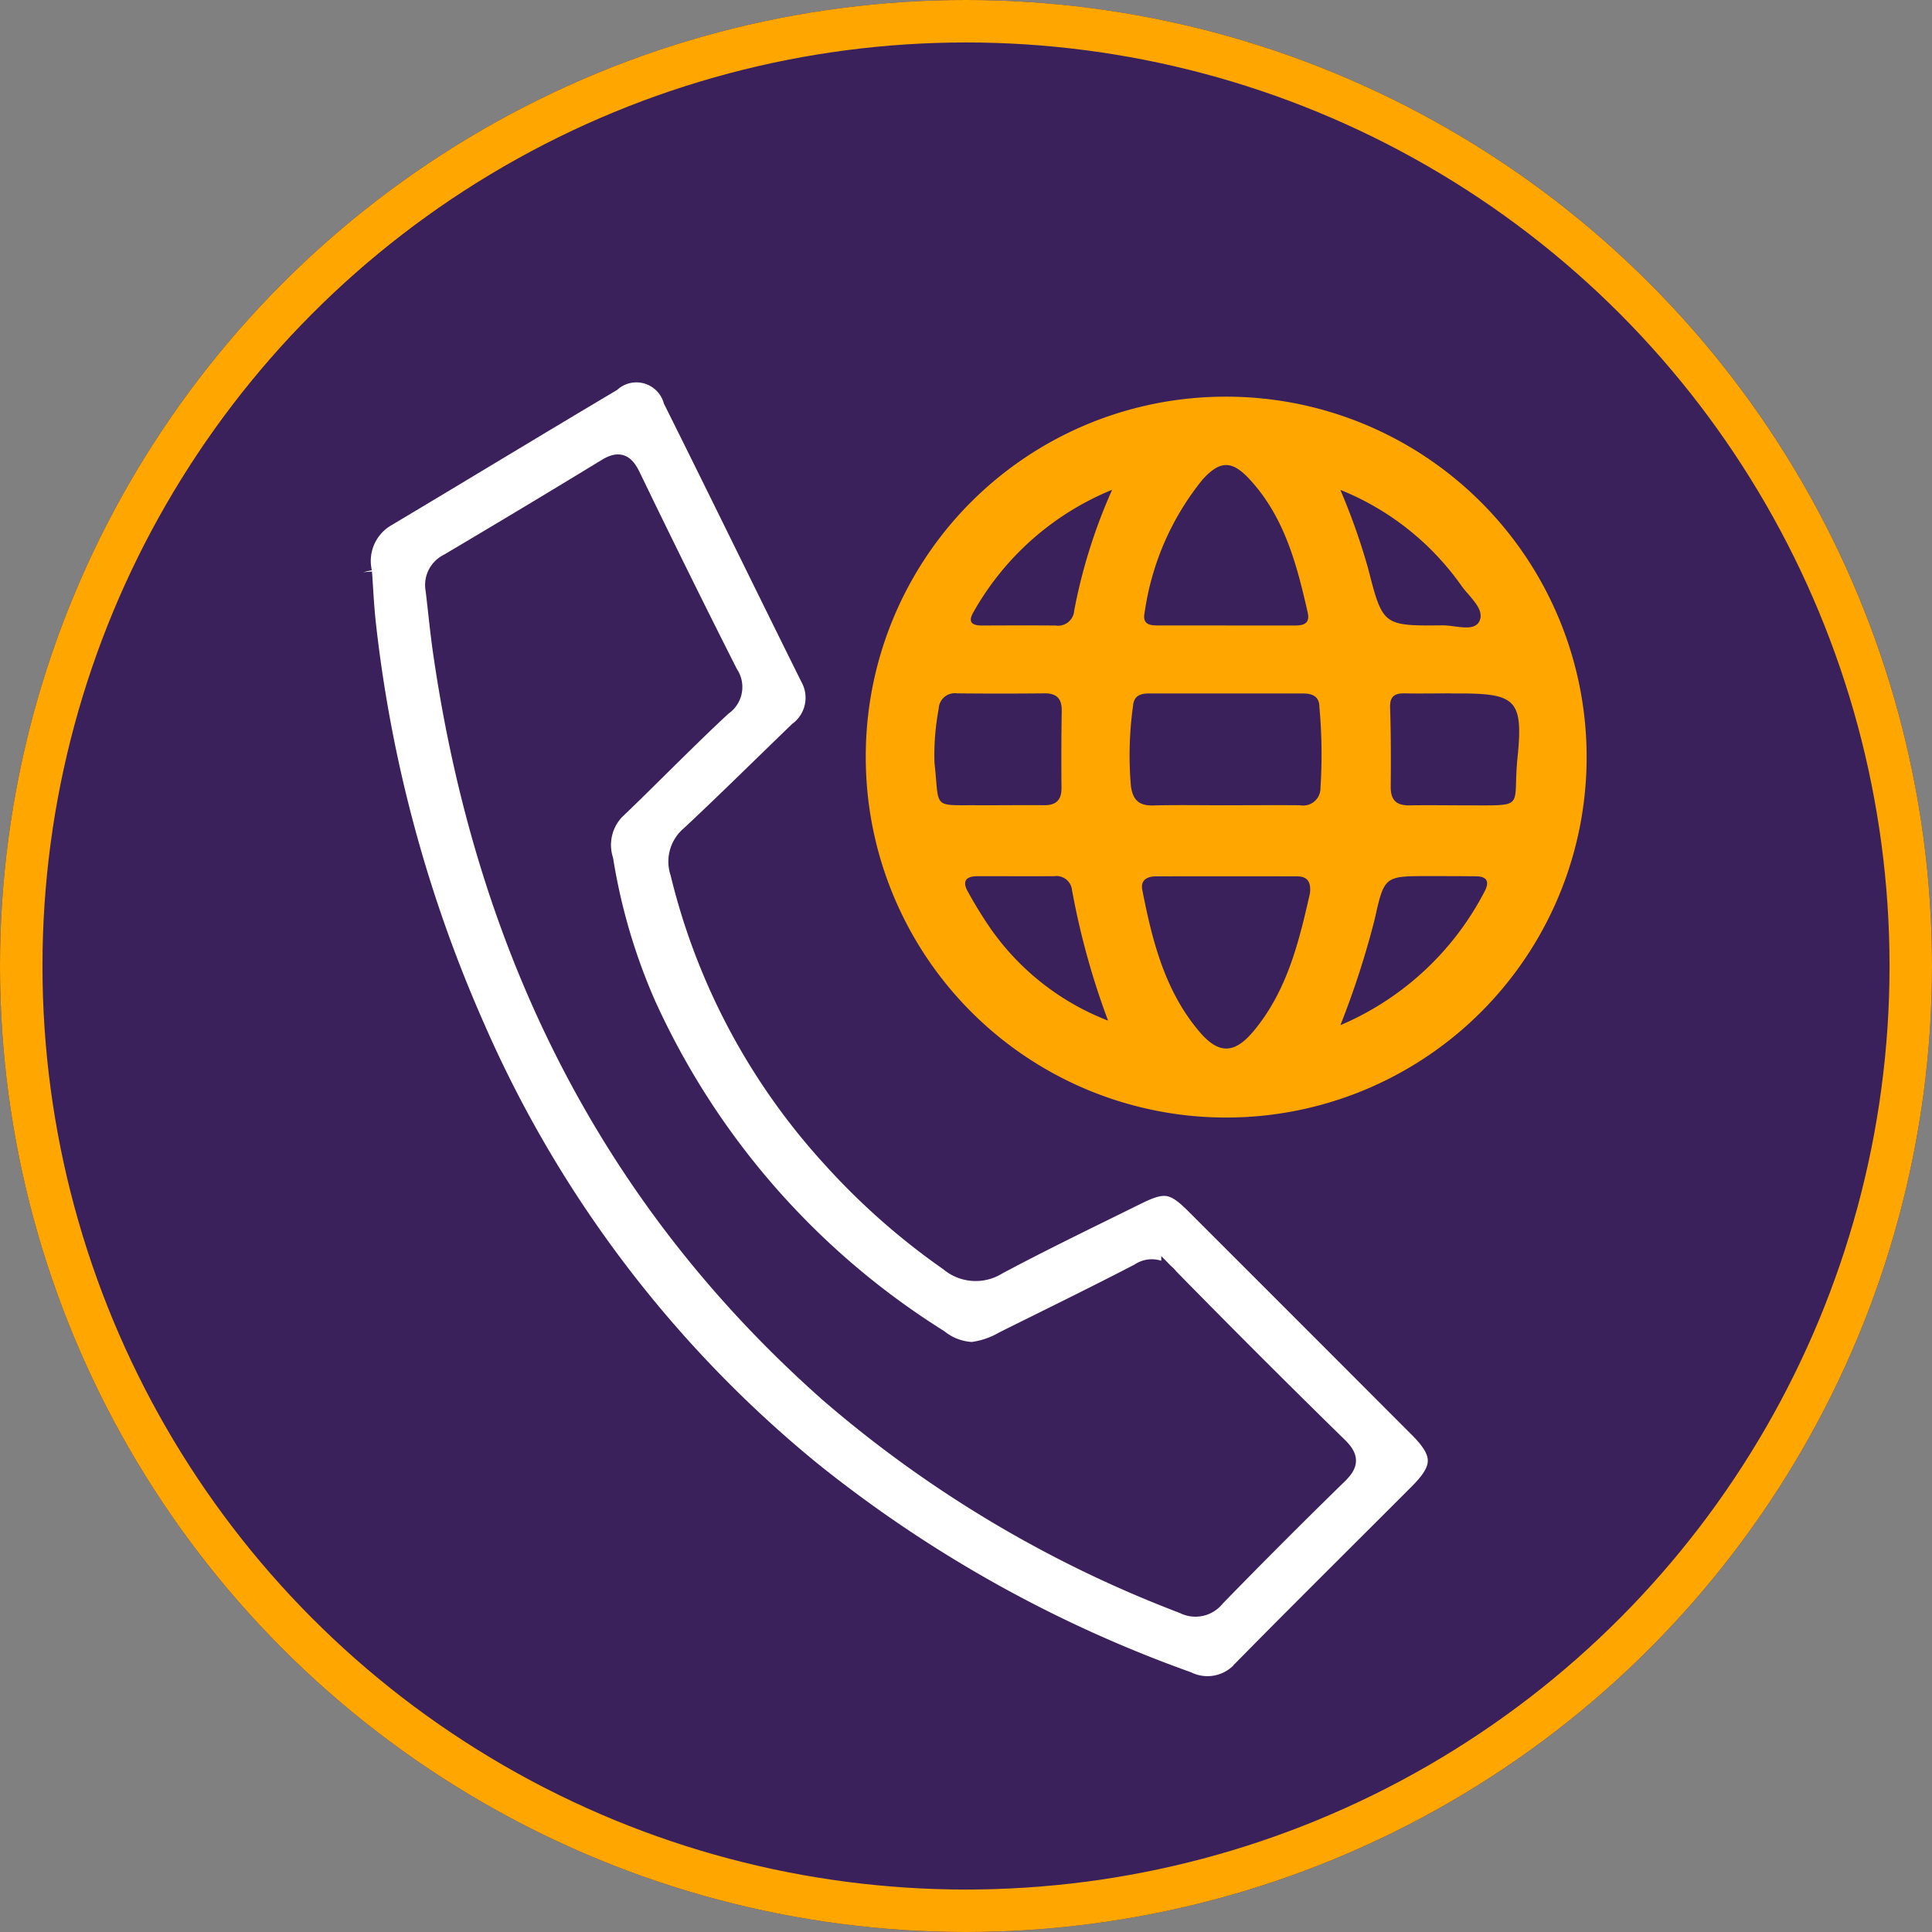
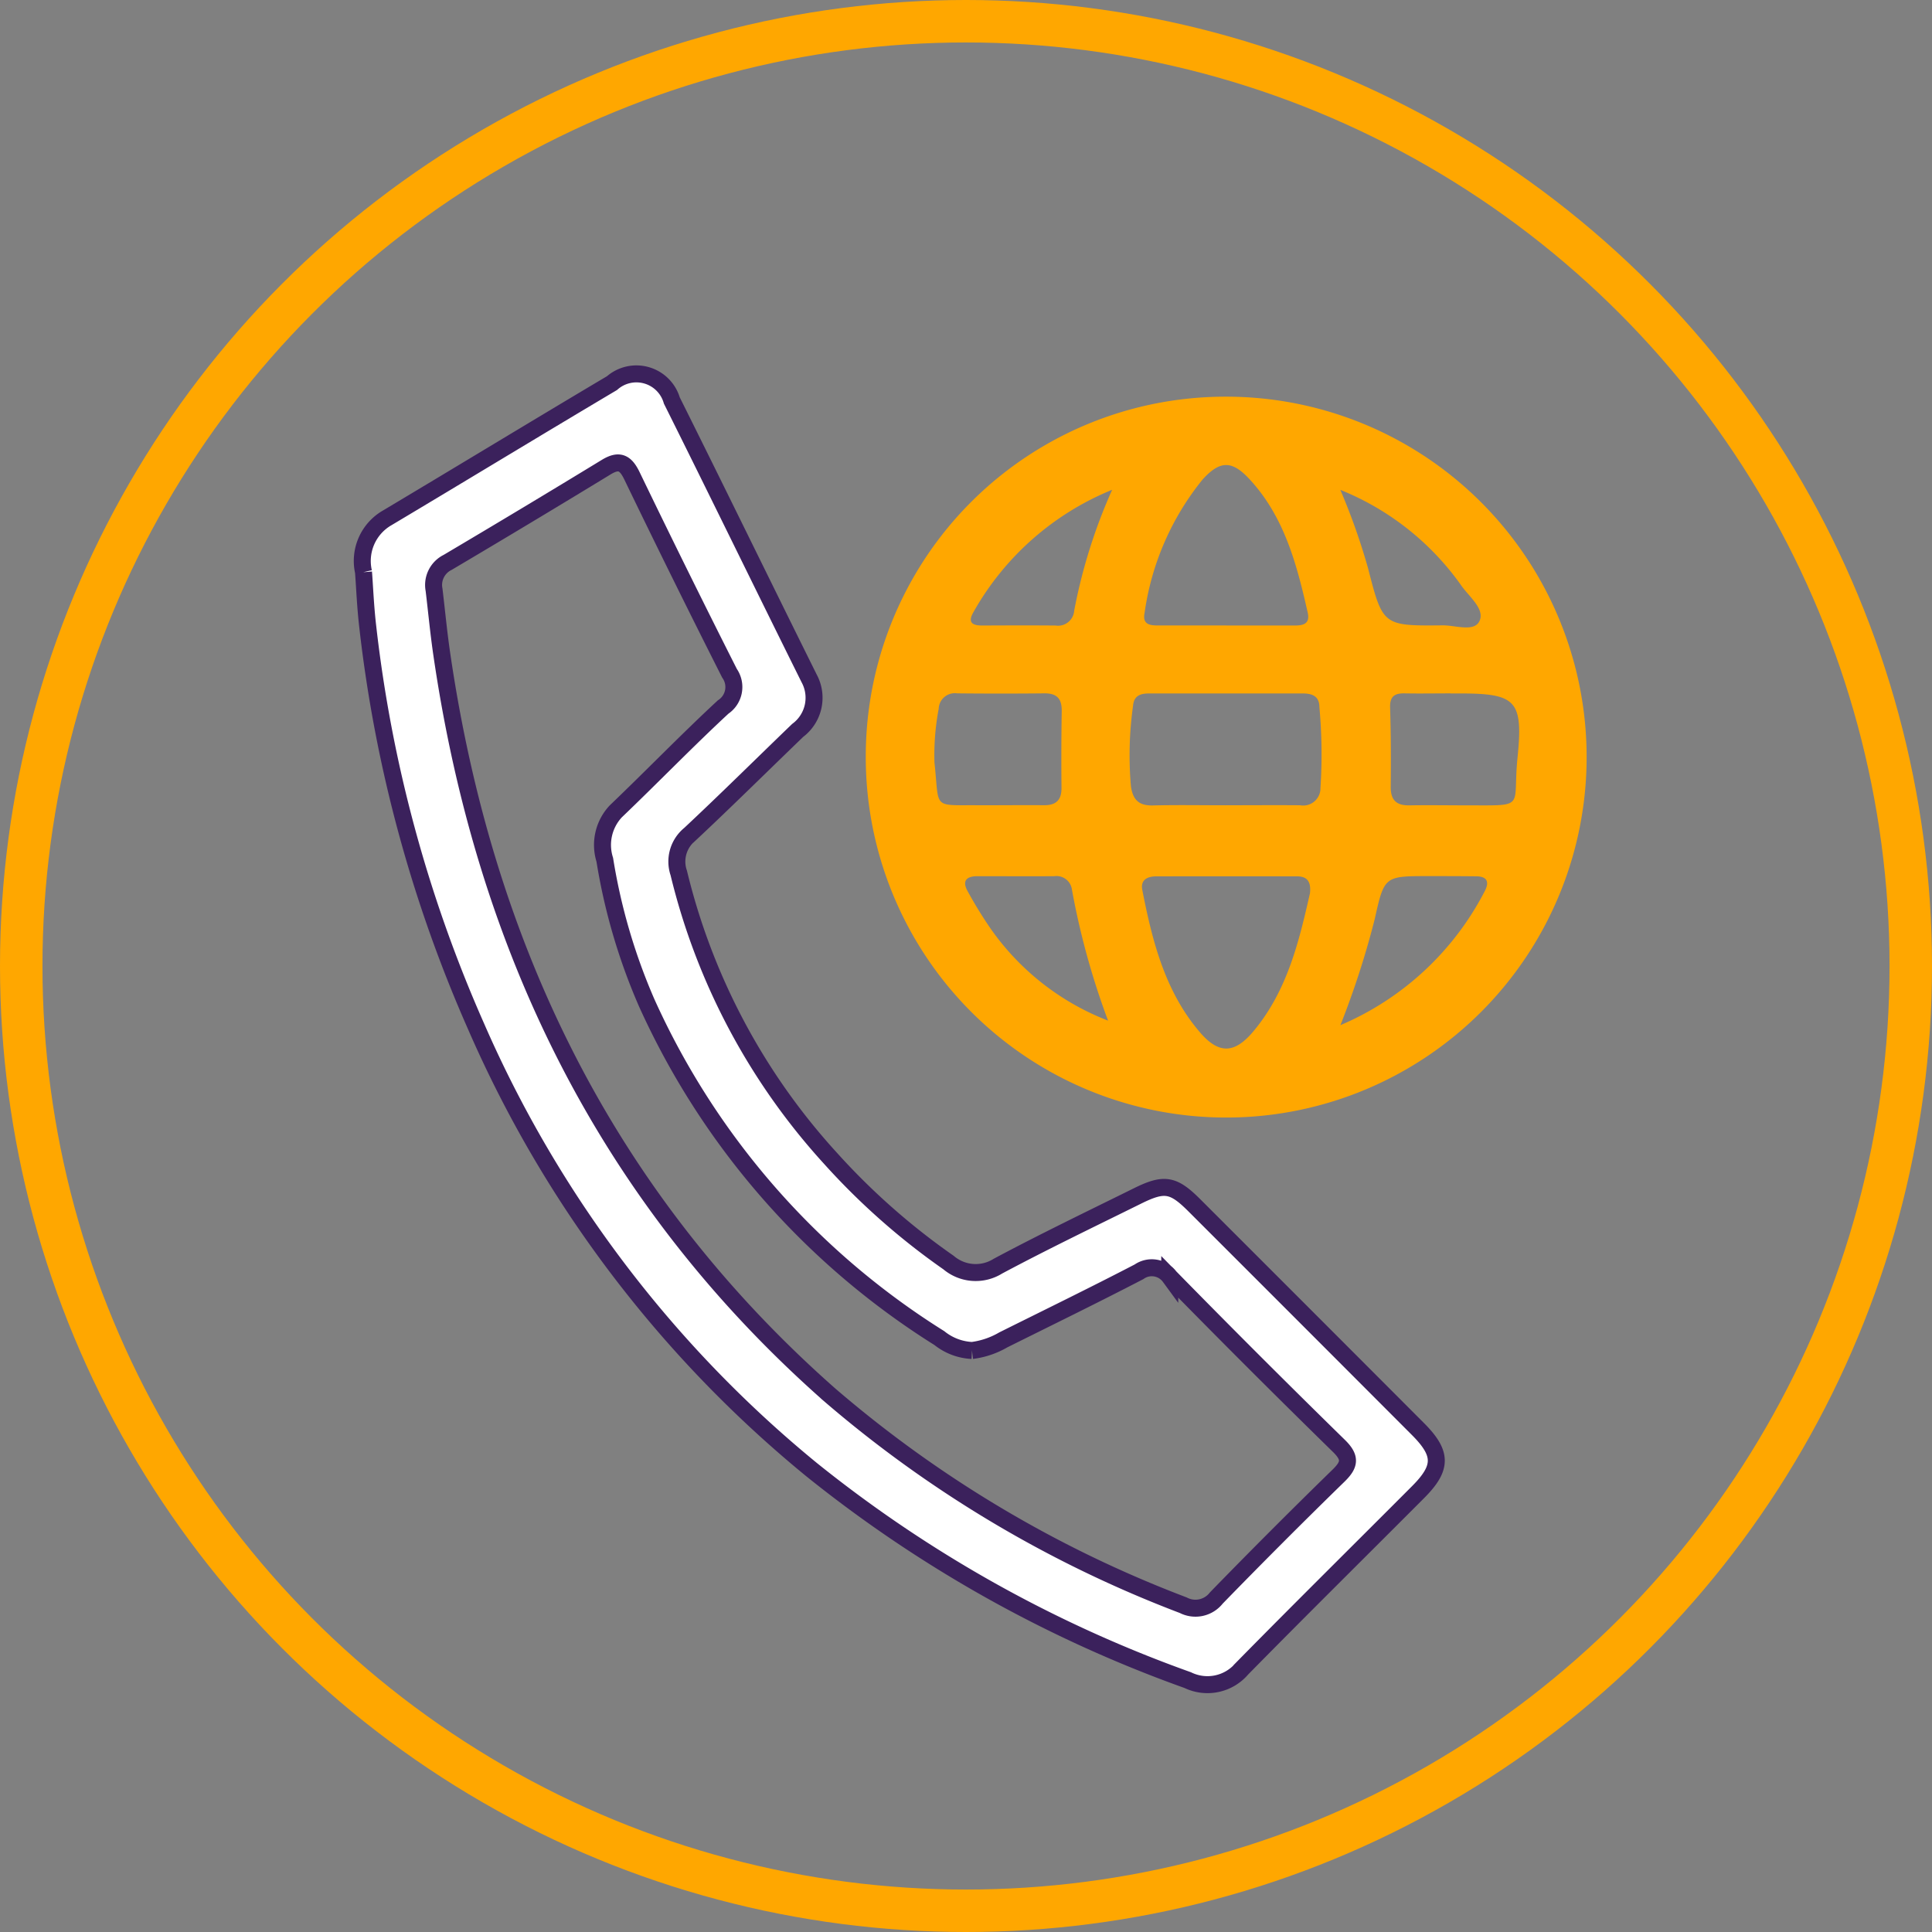
<svg xmlns="http://www.w3.org/2000/svg" width="91" height="91" viewBox="0 0 91 91">
  <rect x="0" y="0" width="91" height="91" fill="#808080" stroke="none" />
  <g id="Group_23" data-name="Group 23" transform="translate(0.351)">
    <g id="Ellipse_13" data-name="Ellipse 13" transform="translate(-0.351)" fill="#3b215c" stroke="#ffa700" stroke-width="2">
-       <circle cx="45.5" cy="45.5" r="45.5" stroke="none" />
      <circle cx="45.5" cy="45.5" r="44.5" fill="none" />
    </g>
    <path id="Path_42" data-name="Path 42" d="M222.666,95.634a16.977,16.977,0,1,1-16.991,16.9,16.939,16.939,0,0,1,16.991-16.9m-.057,19.245c1.174,0,2.348-.01,3.522,0a.814.814,0,0,0,.961-.819,24.5,24.5,0,0,0-.05-3.8c0-.517-.337-.648-.784-.647q-3.62,0-7.24,0c-.4,0-.713.1-.753.575a16.77,16.77,0,0,0-.1,3.8c.09.63.369.912,1.022.9,1.141-.029,2.283-.008,3.425-.008m3.983,4.168c.072-.606-.159-.819-.6-.82q-3.322-.007-6.644,0c-.418,0-.743.17-.652.636.471,2.409,1.069,4.787,2.714,6.707.891,1.039,1.629,1.016,2.513-.036,1.606-1.911,2.161-4.268,2.665-6.484m-3.937-12.638c1.075,0,2.15,0,3.225,0,.413,0,.73-.086.612-.61-.512-2.267-1.1-4.509-2.735-6.276-.826-.895-1.391-.9-2.214.006a12.793,12.793,0,0,0-2.733,6.276c-.111.53.213.605.62.6q1.613,0,3.225,0m-10.75,8.473v-.005c.718,0,1.436-.008,2.154,0,.564.009.841-.229.836-.816q-.018-1.811.011-3.623c.009-.575-.229-.836-.813-.83q-2.056.021-4.113,0a.76.76,0,0,0-.869.727,11.765,11.765,0,0,0-.2,2.528c.246,2.24-.141,1.995,2.111,2.016.294,0,.588,0,.881,0m21.317-5.27c-.718,0-1.437.013-2.154,0-.482-.011-.711.14-.693.676.04,1.239.042,2.48.029,3.72-.007.626.262.889.879.879.914-.016,1.828,0,2.742,0,2.807,0,2.108.145,2.352-2.253.277-2.72-.085-3.019-2.762-3.019-.131,0-.261,0-.392,0m-16.132,15.412a35.887,35.887,0,0,1-1.7-6.157.735.735,0,0,0-.836-.647c-1.206.006-2.412,0-3.618,0-.553,0-.727.246-.447.733a20.046,20.046,0,0,0,1.075,1.746,12.056,12.056,0,0,0,5.527,4.325m10.944.212a13.665,13.665,0,0,0,6.8-6.318c.228-.44.1-.688-.408-.693-.749-.008-1.5-.009-2.249-.009-2.068,0-2.079,0-2.53,2.031a40.9,40.9,0,0,1-1.615,4.99m-10.752-25.217a13.221,13.221,0,0,0-6.535,5.767c-.292.508-.021.629.438.626,1.143-.006,2.286-.009,3.429,0a.763.763,0,0,0,.881-.7,25.555,25.555,0,0,1,1.786-5.689m10.752.005a30.279,30.279,0,0,1,1.305,3.693c.692,2.7.7,2.711,3.515,2.683.6-.006,1.481.327,1.73-.2.268-.56-.472-1.137-.84-1.654a12.839,12.839,0,0,0-5.71-4.527" transform="translate(-165.247 -76.95)" fill="#ffa700" />
    <path id="Path_43" data-name="Path 43" d="M85.168,99.58a2.341,2.341,0,0,1,1.116-2.557c3.533-2.107,7.048-4.246,10.585-6.345a1.738,1.738,0,0,1,2.819.817c2.172,4.353,4.3,8.727,6.465,13.085a1.917,1.917,0,0,1-.538,2.456c-1.693,1.631-3.362,3.286-5.078,4.892a1.653,1.653,0,0,0-.523,1.82,30.586,30.586,0,0,0,7.141,13.435,32.507,32.507,0,0,0,5.567,4.918,1.974,1.974,0,0,0,2.328.167c2.16-1.153,4.368-2.215,6.562-3.3,1.273-.631,1.69-.561,2.689.437q5.267,5.262,10.526,10.532c1.154,1.156,1.157,1.826.012,2.975-2.767,2.775-5.555,5.528-8.3,8.321a2.129,2.129,0,0,1-2.551.535,61.015,61.015,0,0,1-17.7-9.9,55.721,55.721,0,0,1-15.817-20.884,64.482,64.482,0,0,1-5.105-18.832c-.114-.971-.15-1.951-.2-2.569m28.658,36.658a2.648,2.648,0,0,1-1.532-.581,36.184,36.184,0,0,1-13.782-15.782,27.9,27.9,0,0,1-1.98-6.751,2.315,2.315,0,0,1,.516-2.277c1.7-1.625,3.335-3.318,5.058-4.916a1.129,1.129,0,0,0,.3-1.592q-2.342-4.634-4.6-9.311c-.3-.614-.6-.762-1.2-.4Q92.883,96.9,89.131,99.12a1.186,1.186,0,0,0-.642,1.294c.12,1,.215,2.012.361,3.012,2.006,13.766,7.723,25.593,18.26,34.895a56,56,0,0,0,16.668,9.919,1.245,1.245,0,0,0,1.555-.338q2.835-2.915,5.747-5.754c.53-.516.61-.843.032-1.409q-4.027-3.94-7.971-7.965a1.048,1.048,0,0,0-1.447-.239c-2.116,1.1-4.259,2.144-6.393,3.207a3.9,3.9,0,0,1-1.476.5" transform="translate(-68.395 -72.632)" fill="#fff" stroke="#3b215c" stroke-width="0.8" />
  </g>
</svg>